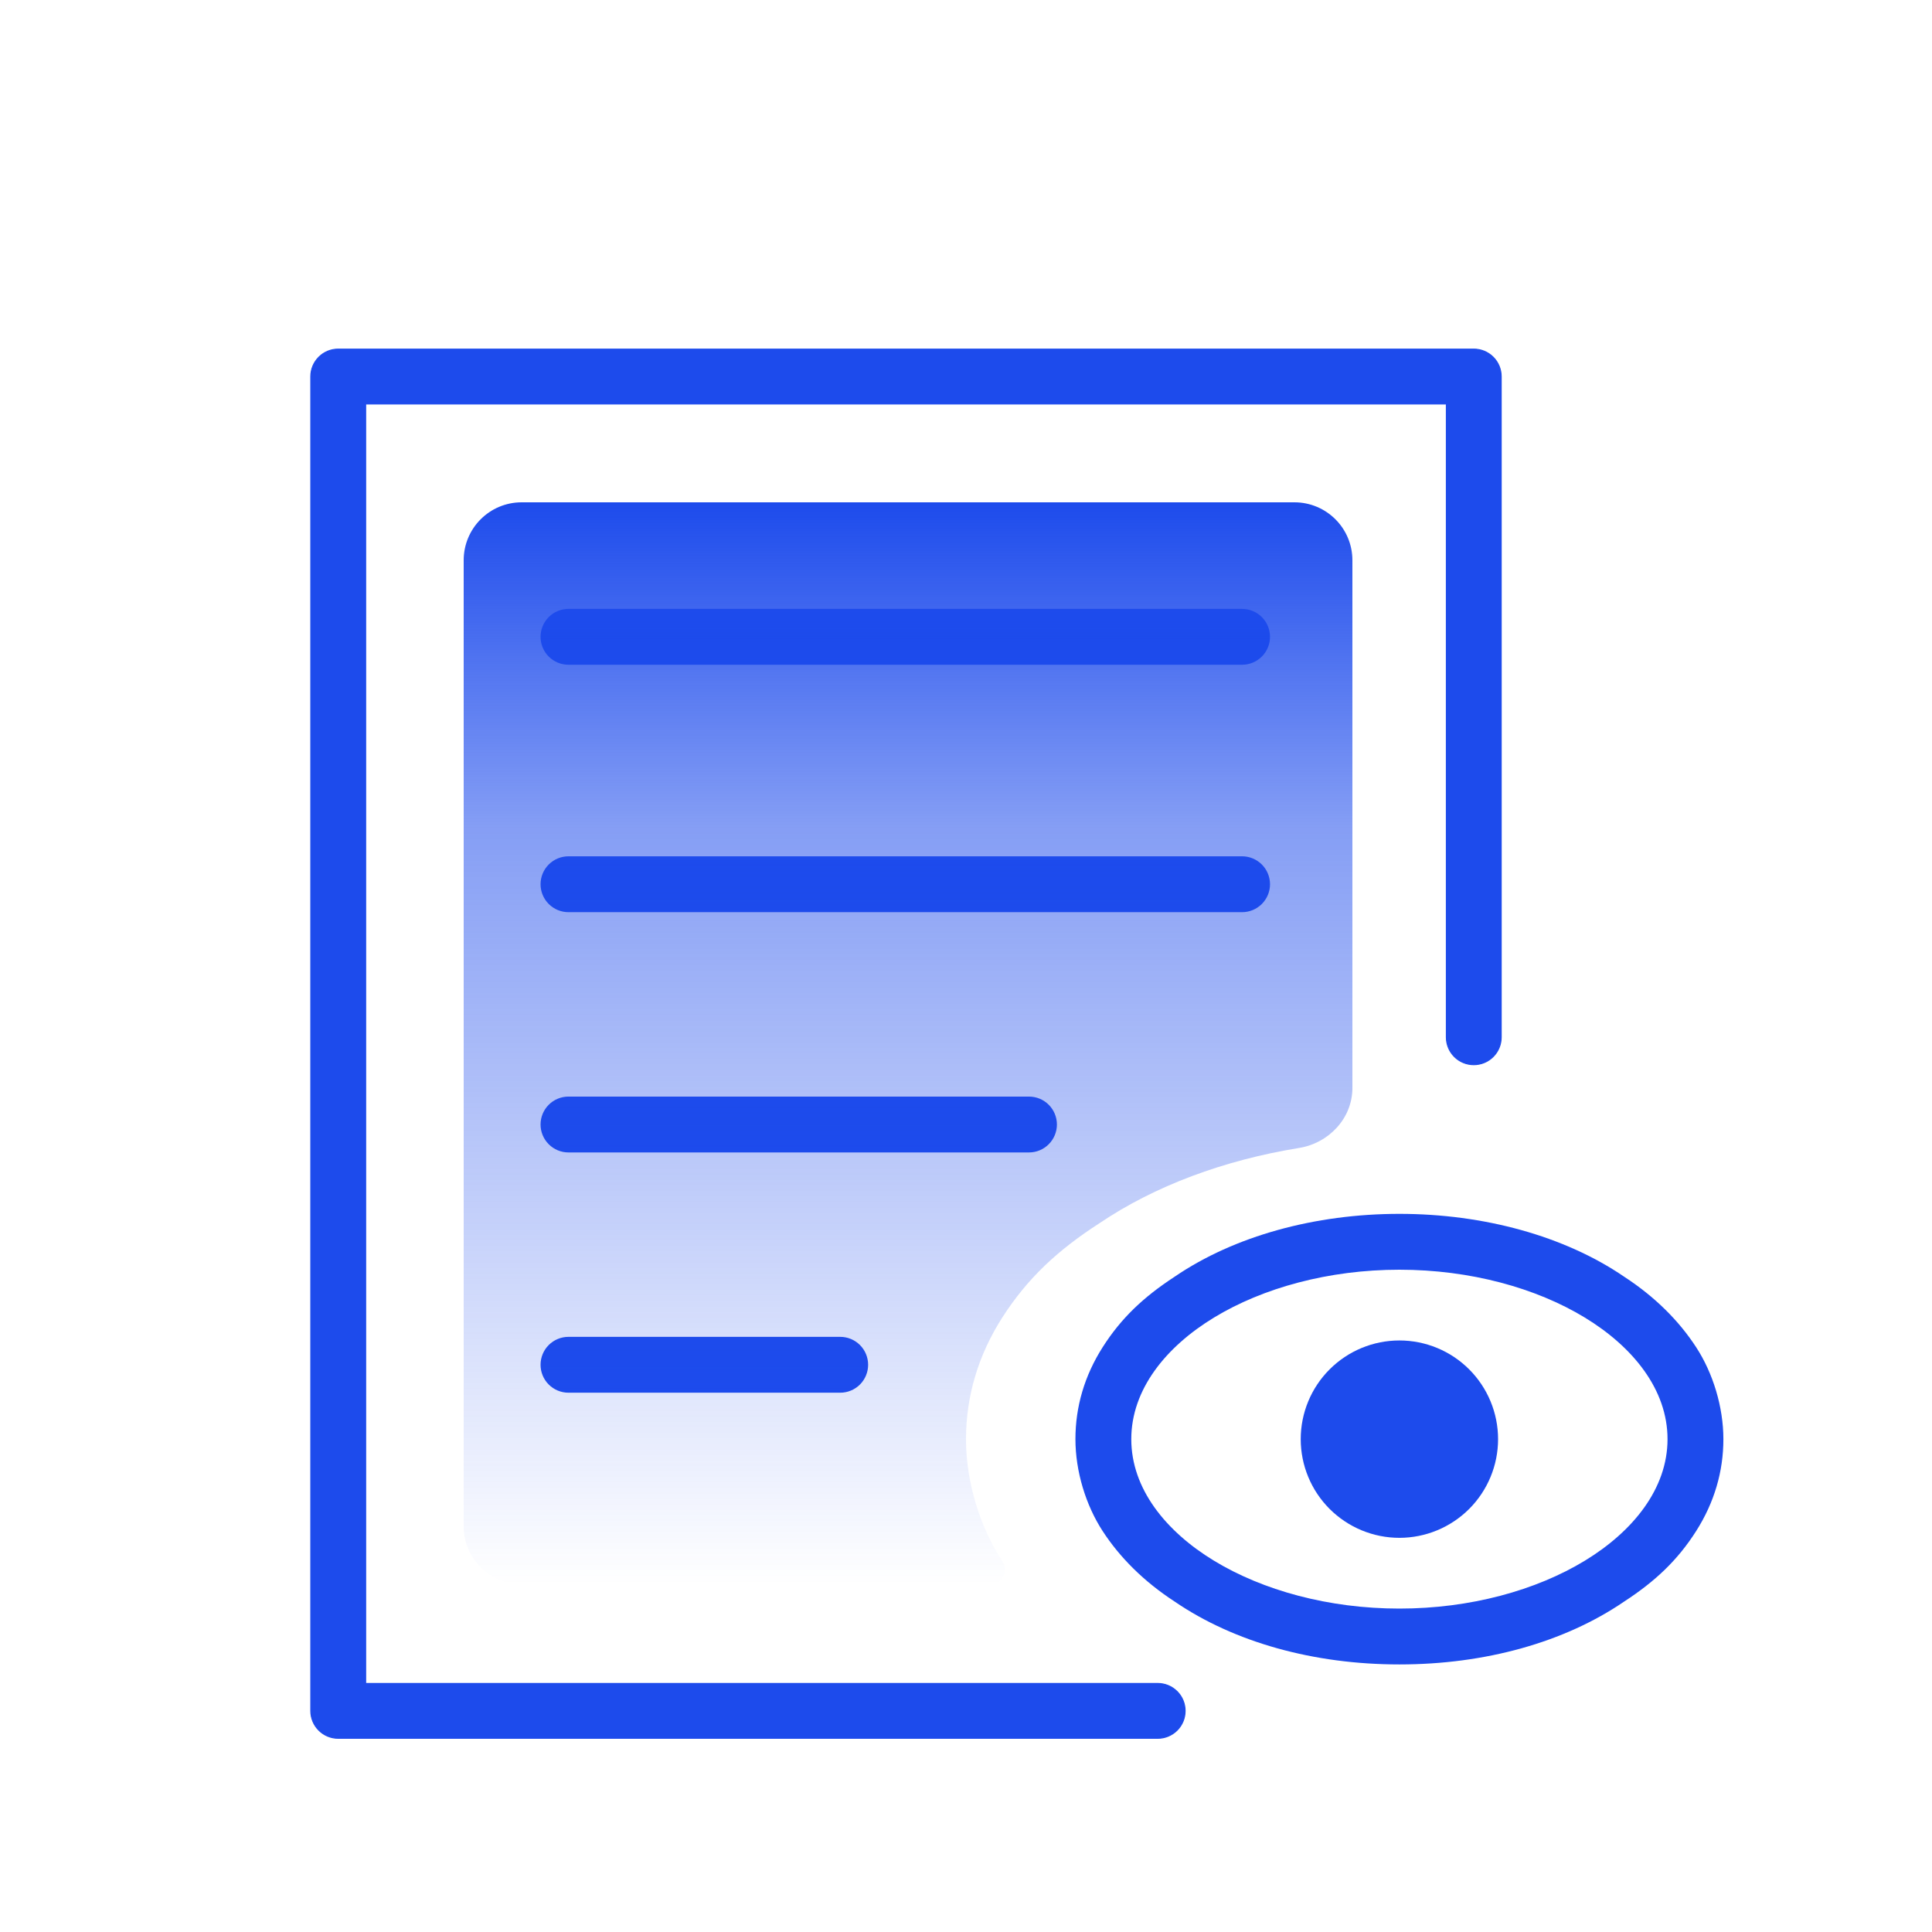
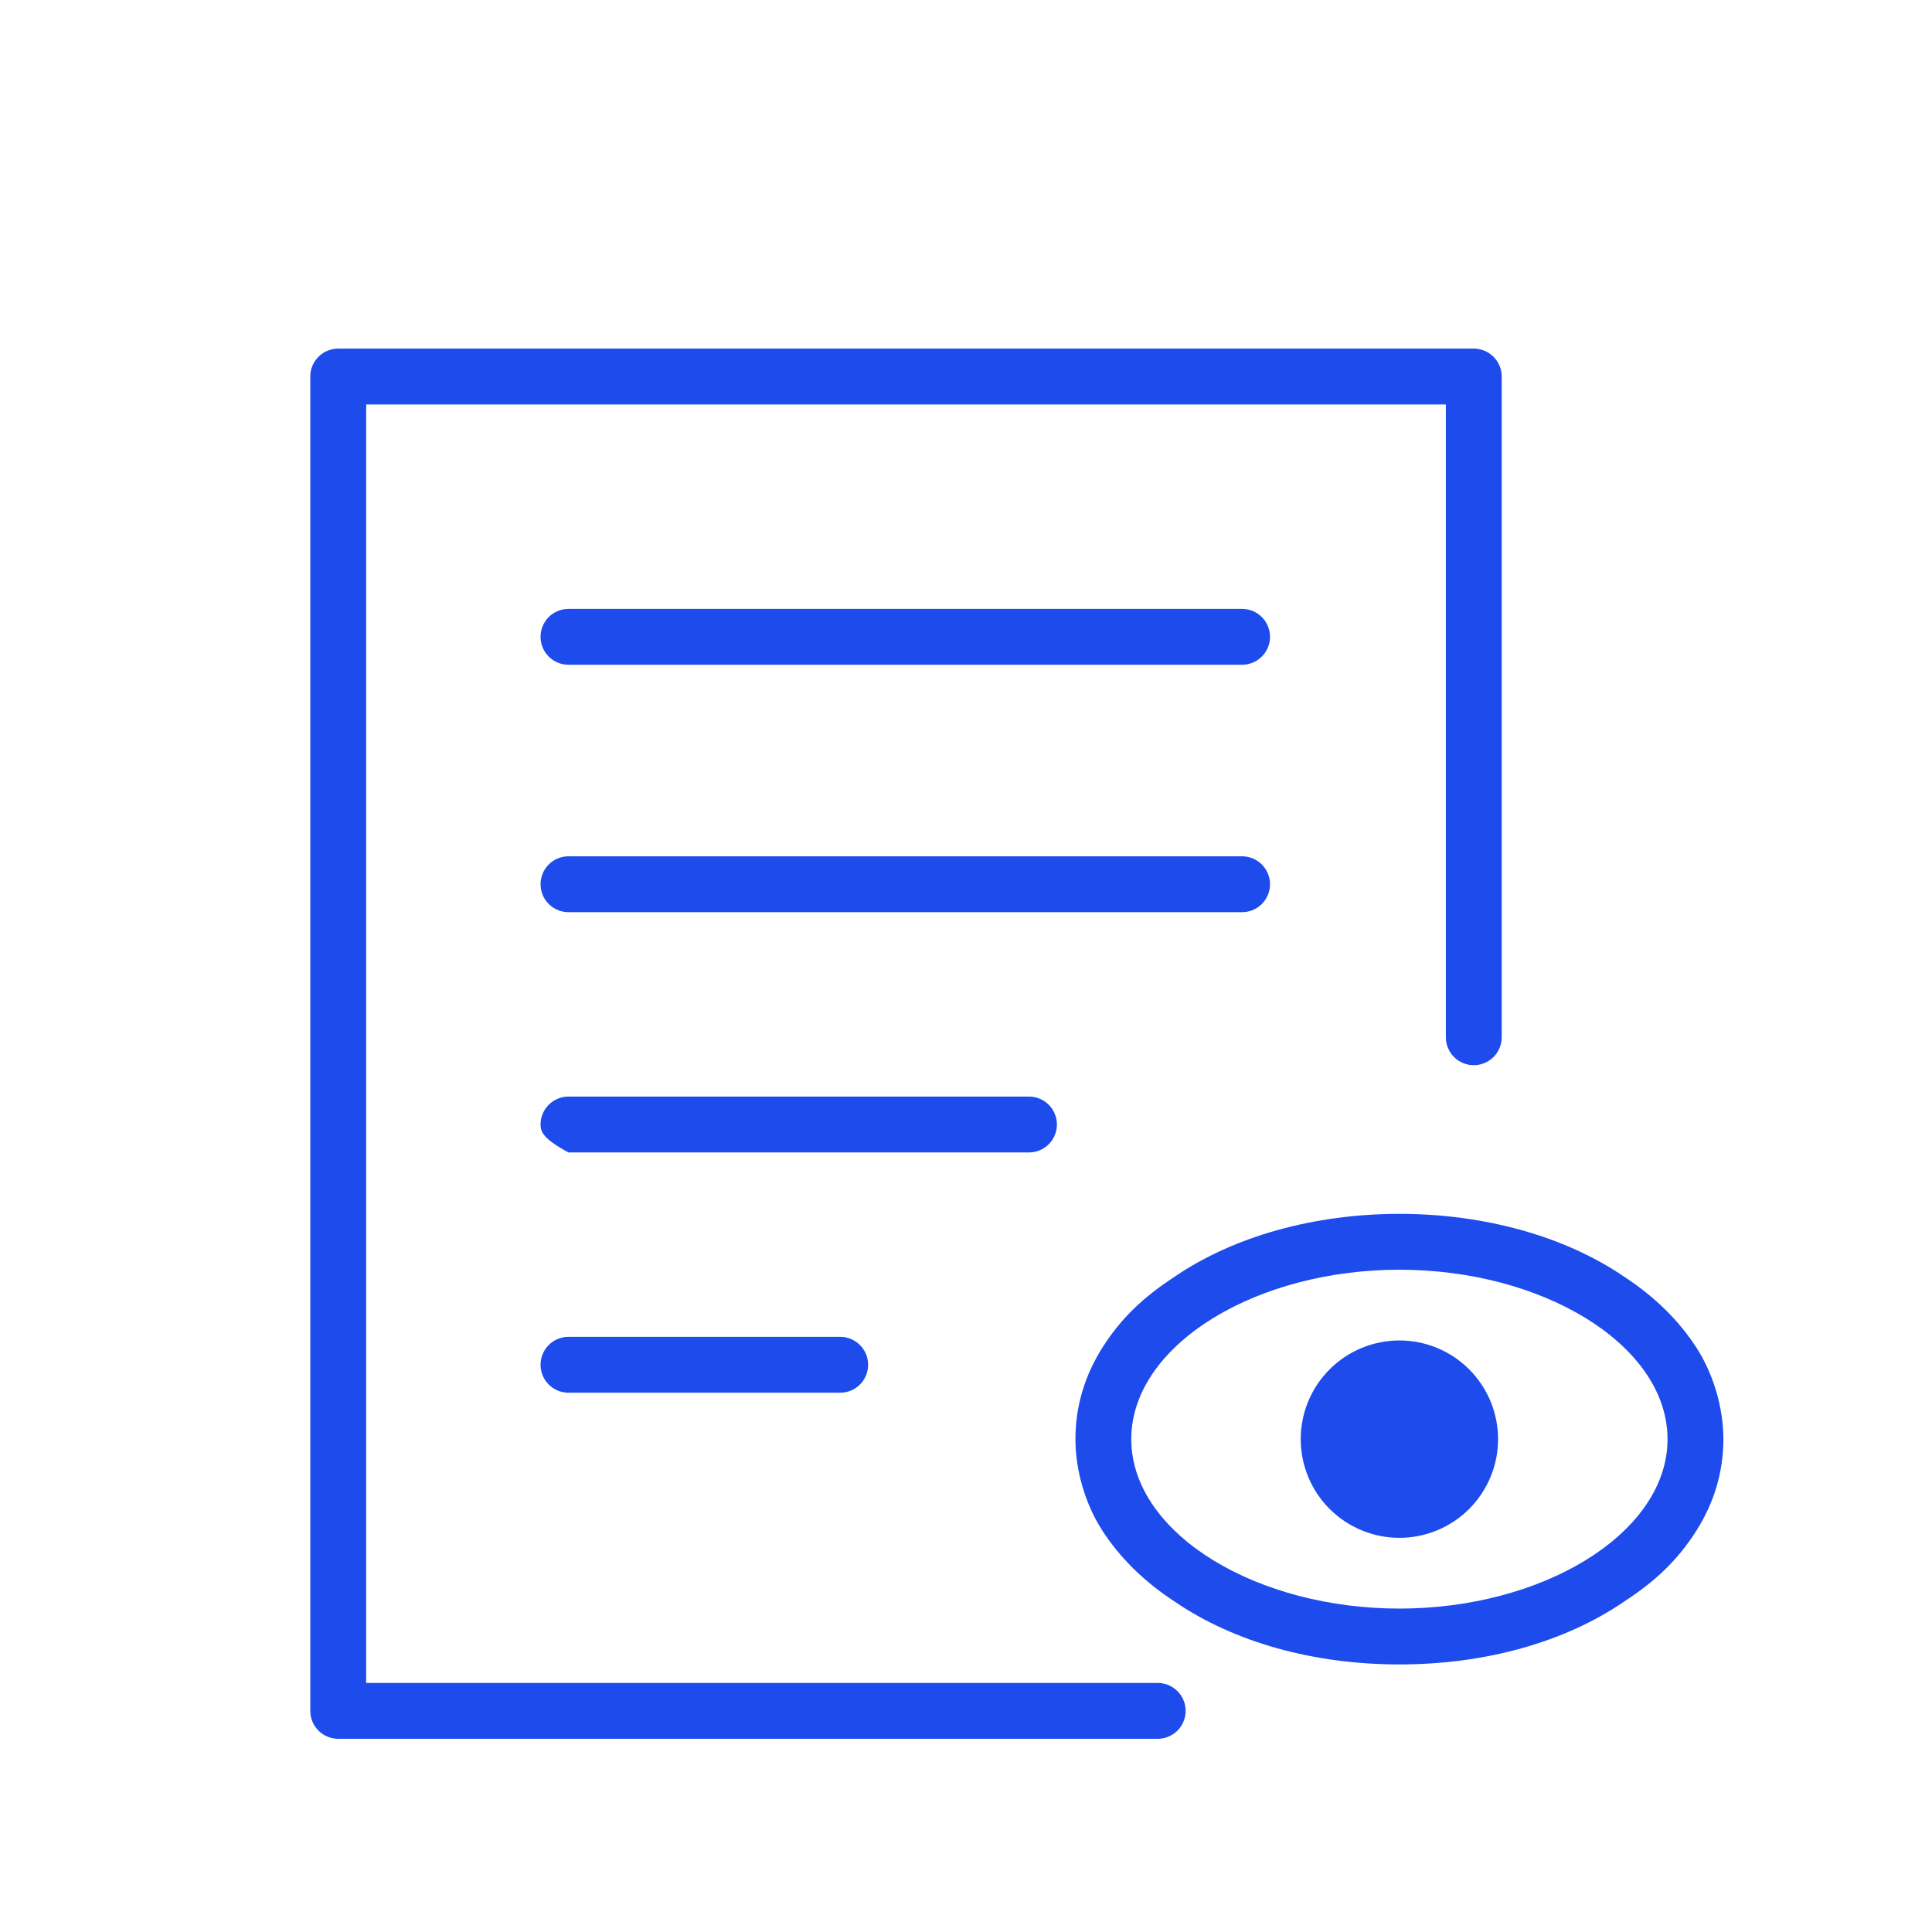
<svg xmlns="http://www.w3.org/2000/svg" width="100" height="100" viewBox="0 0 100 100" fill="none">
  <path d="M74.862 20.935V20.91H74.837H18.952H18.927V20.935V87.109V87.134H18.952H59.922C60.299 87.134 60.661 87.284 60.927 87.55C61.194 87.816 61.343 88.178 61.343 88.555C61.343 88.931 61.194 89.293 60.927 89.559C60.661 89.825 60.299 89.975 59.922 89.975H17.506C17.129 89.975 16.768 89.825 16.502 89.559C16.235 89.293 16.085 88.931 16.085 88.555V19.489C16.085 19.112 16.235 18.751 16.502 18.485C16.768 18.218 17.129 18.069 17.506 18.069H76.282C76.659 18.069 77.02 18.218 77.287 18.485C77.553 18.751 77.703 19.112 77.703 19.489V53.689C77.703 54.065 77.553 54.427 77.287 54.693C77.02 54.96 76.659 55.109 76.282 55.109C75.905 55.109 75.544 54.96 75.278 54.693C75.011 54.427 74.862 54.065 74.862 53.689V20.935Z" fill="#1D4BEC" stroke="#1D4BEC" stroke-width="0.05" />
  <path d="M64.29 34.407H29.424C29.041 34.407 28.673 34.255 28.402 33.984C28.131 33.713 27.979 33.345 27.979 32.962C27.979 32.578 28.131 32.211 28.402 31.939C28.673 31.668 29.041 31.516 29.424 31.516H64.29C64.673 31.516 65.041 31.668 65.312 31.939C65.583 32.211 65.736 32.578 65.736 32.962C65.736 33.345 65.583 33.713 65.312 33.984C65.041 34.255 64.673 34.407 64.29 34.407Z" fill="#1D4BEC" />
  <path d="M64.29 47.214H29.424C29.041 47.214 28.673 47.061 28.402 46.79C28.131 46.519 27.979 46.151 27.979 45.768C27.979 45.385 28.131 45.017 28.402 44.746C28.673 44.475 29.041 44.322 29.424 44.322H64.29C64.673 44.322 65.041 44.475 65.312 44.746C65.583 45.017 65.736 45.385 65.736 45.768C65.736 46.151 65.583 46.519 65.312 46.79C65.041 47.061 64.673 47.214 64.29 47.214Z" fill="#1D4BEC" />
-   <path d="M53.26 59.65H29.424C29.041 59.65 28.673 59.498 28.402 59.226C28.131 58.955 27.979 58.588 27.979 58.204C27.979 57.821 28.131 57.453 28.402 57.182C28.673 56.911 29.041 56.759 29.424 56.759H53.26C53.644 56.759 54.011 56.911 54.282 57.182C54.553 57.453 54.706 57.821 54.706 58.204C54.706 58.588 54.553 58.955 54.282 59.226C54.011 59.498 53.644 59.65 53.26 59.65Z" fill="#1D4BEC" />
+   <path d="M53.26 59.65H29.424C28.131 58.955 27.979 58.588 27.979 58.204C27.979 57.821 28.131 57.453 28.402 57.182C28.673 56.911 29.041 56.759 29.424 56.759H53.26C53.644 56.759 54.011 56.911 54.282 57.182C54.553 57.453 54.706 57.821 54.706 58.204C54.706 58.588 54.553 58.955 54.282 59.226C54.011 59.498 53.644 59.65 53.26 59.65Z" fill="#1D4BEC" />
  <path d="M43.489 72.086H29.424C29.041 72.086 28.673 71.934 28.402 71.663C28.131 71.392 27.979 71.024 27.979 70.641C27.979 70.257 28.131 69.889 28.402 69.618C28.673 69.347 29.041 69.195 29.424 69.195H43.489C43.872 69.195 44.24 69.347 44.511 69.618C44.782 69.889 44.934 70.257 44.934 70.641C44.934 71.024 44.782 71.392 44.511 71.663C44.24 71.934 43.872 72.086 43.489 72.086Z" fill="#1D4BEC" />
  <path d="M67.325 74.49C67.325 75.844 67.863 77.144 68.821 78.102C69.779 79.059 71.078 79.598 72.433 79.598C73.787 79.598 75.087 79.059 76.044 78.102C77.002 77.144 77.54 75.844 77.54 74.49C77.54 73.135 77.002 71.836 76.044 70.878C75.087 69.92 73.787 69.382 72.433 69.382C71.078 69.382 69.779 69.92 68.821 70.878C67.863 71.836 67.325 73.135 67.325 74.49Z" fill="#1D4BEC" />
  <path fill-rule="evenodd" clip-rule="evenodd" d="M60.813 82.906L60.805 82.901L60.797 82.895C59.194 81.85 57.956 80.607 57.069 79.242C56.203 77.909 55.664 76.159 55.664 74.49C55.664 72.819 56.13 71.213 57.074 69.73C58.027 68.232 59.183 67.137 60.797 66.084L60.805 66.079L60.813 66.073C63.888 63.977 68.065 62.829 72.433 62.829C76.801 62.829 80.978 63.977 84.053 66.073L84.061 66.079L84.069 66.084C85.672 67.129 86.909 68.372 87.796 69.737C88.663 71.07 89.202 72.821 89.202 74.49C89.202 76.161 88.736 77.766 87.791 79.25C86.839 80.747 85.683 81.843 84.069 82.895L84.061 82.901L84.053 82.906C80.976 85.004 76.873 86.151 72.433 86.151C67.993 86.151 63.889 85.004 60.813 82.906ZM72.433 65.72C68.769 65.72 65.36 66.663 62.839 68.195C60.345 69.711 58.555 71.921 58.555 74.49C58.555 77.058 60.345 79.268 62.839 80.784C65.36 82.317 68.769 83.26 72.433 83.26C76.097 83.26 79.506 82.317 82.027 80.784C84.521 79.268 86.311 77.058 86.311 74.49C86.311 71.921 84.521 69.711 82.027 68.195C79.506 66.663 76.097 65.72 72.433 65.72Z" fill="#1D4BEC" />
-   <path d="M27 26C25.343 26 24 27.343 24 29V79C24 80.657 25.343 82 27 82H51.284C51.872 82 52.209 81.309 51.886 80.817C50.723 79.045 50 76.719 50 74.5C50 72.279 50.625 70.145 51.892 68.173C53.171 66.183 54.721 64.726 56.887 63.327L56.898 63.32L56.908 63.313C59.775 61.377 63.354 60.05 67.236 59.419C68.786 59.168 70 57.88 70 56.31V29C70 27.343 68.657 26 67 26H27Z" fill="url(#paint0_linear_412_8937)" />
  <defs>
    <linearGradient id="paint0_linear_412_8937" x1="47" y1="26" x2="47" y2="82" gradientUnits="userSpaceOnUse">
      <stop stop-color="#1D4BEC" />
      <stop offset="0.3" stop-color="#1D4BEC" stop-opacity="0.54" />
      <stop offset="1" stop-color="#1D4BEC" stop-opacity="0" />
    </linearGradient>
  </defs>
</svg>